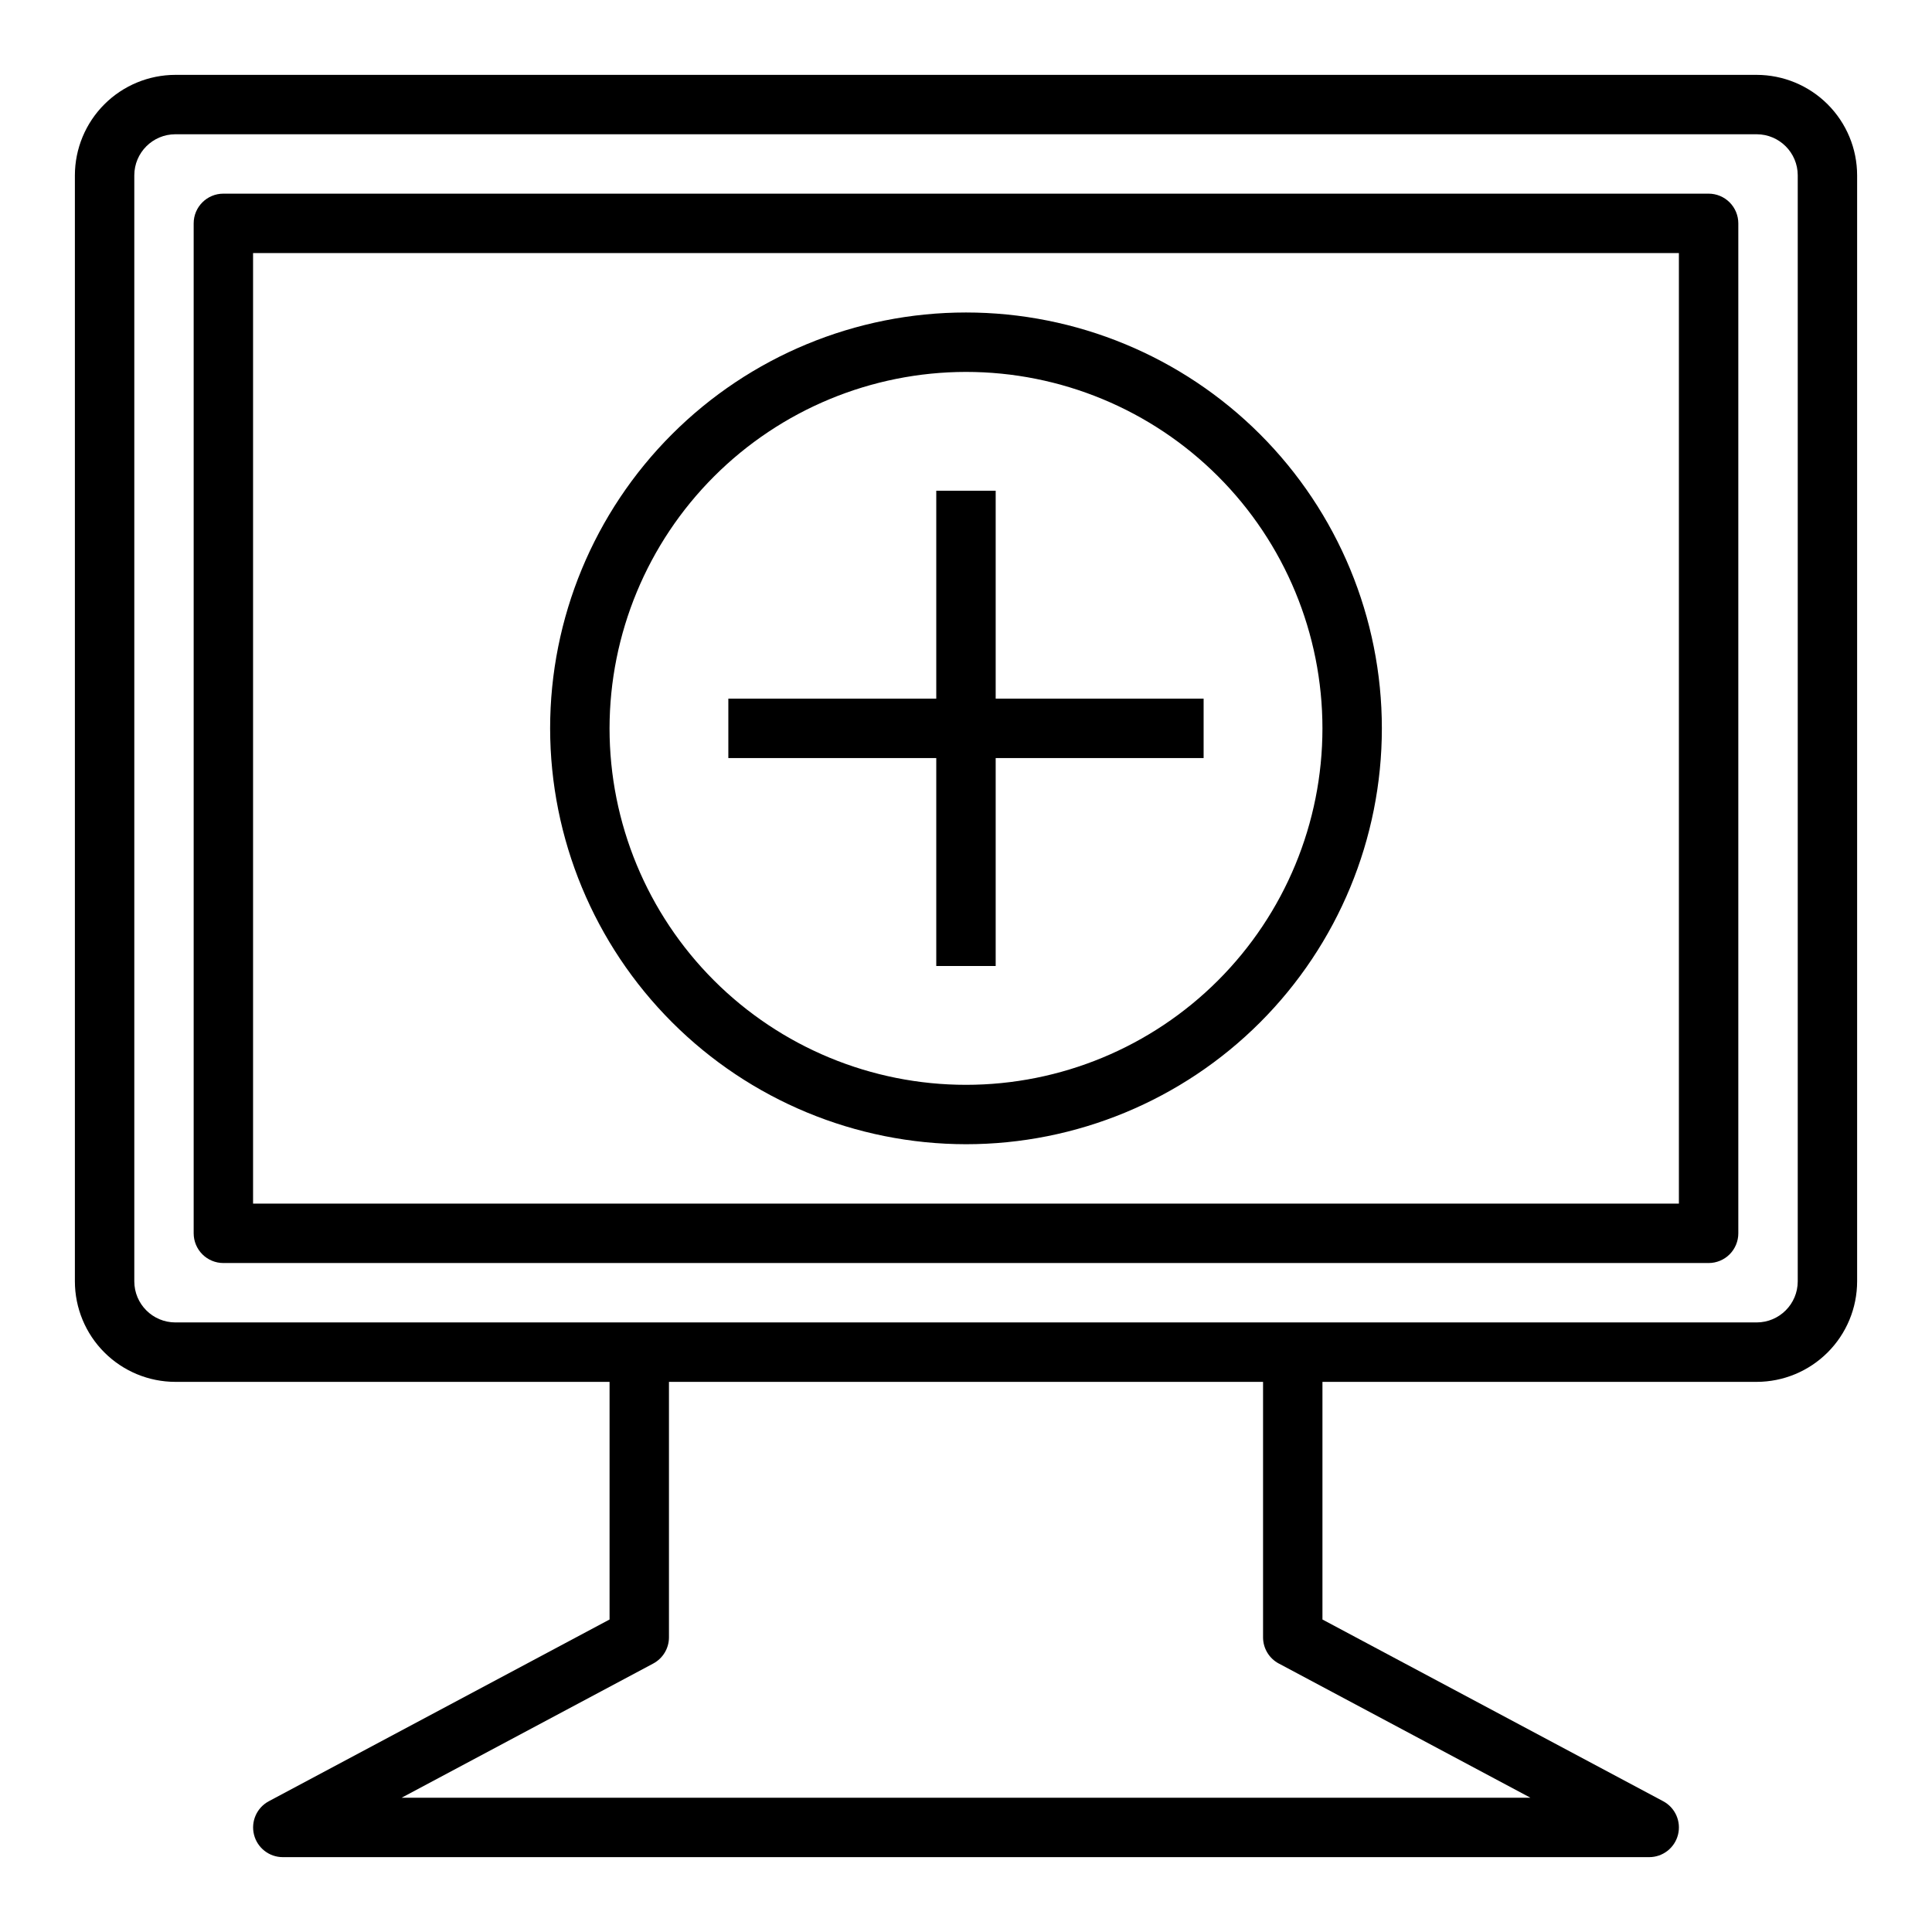
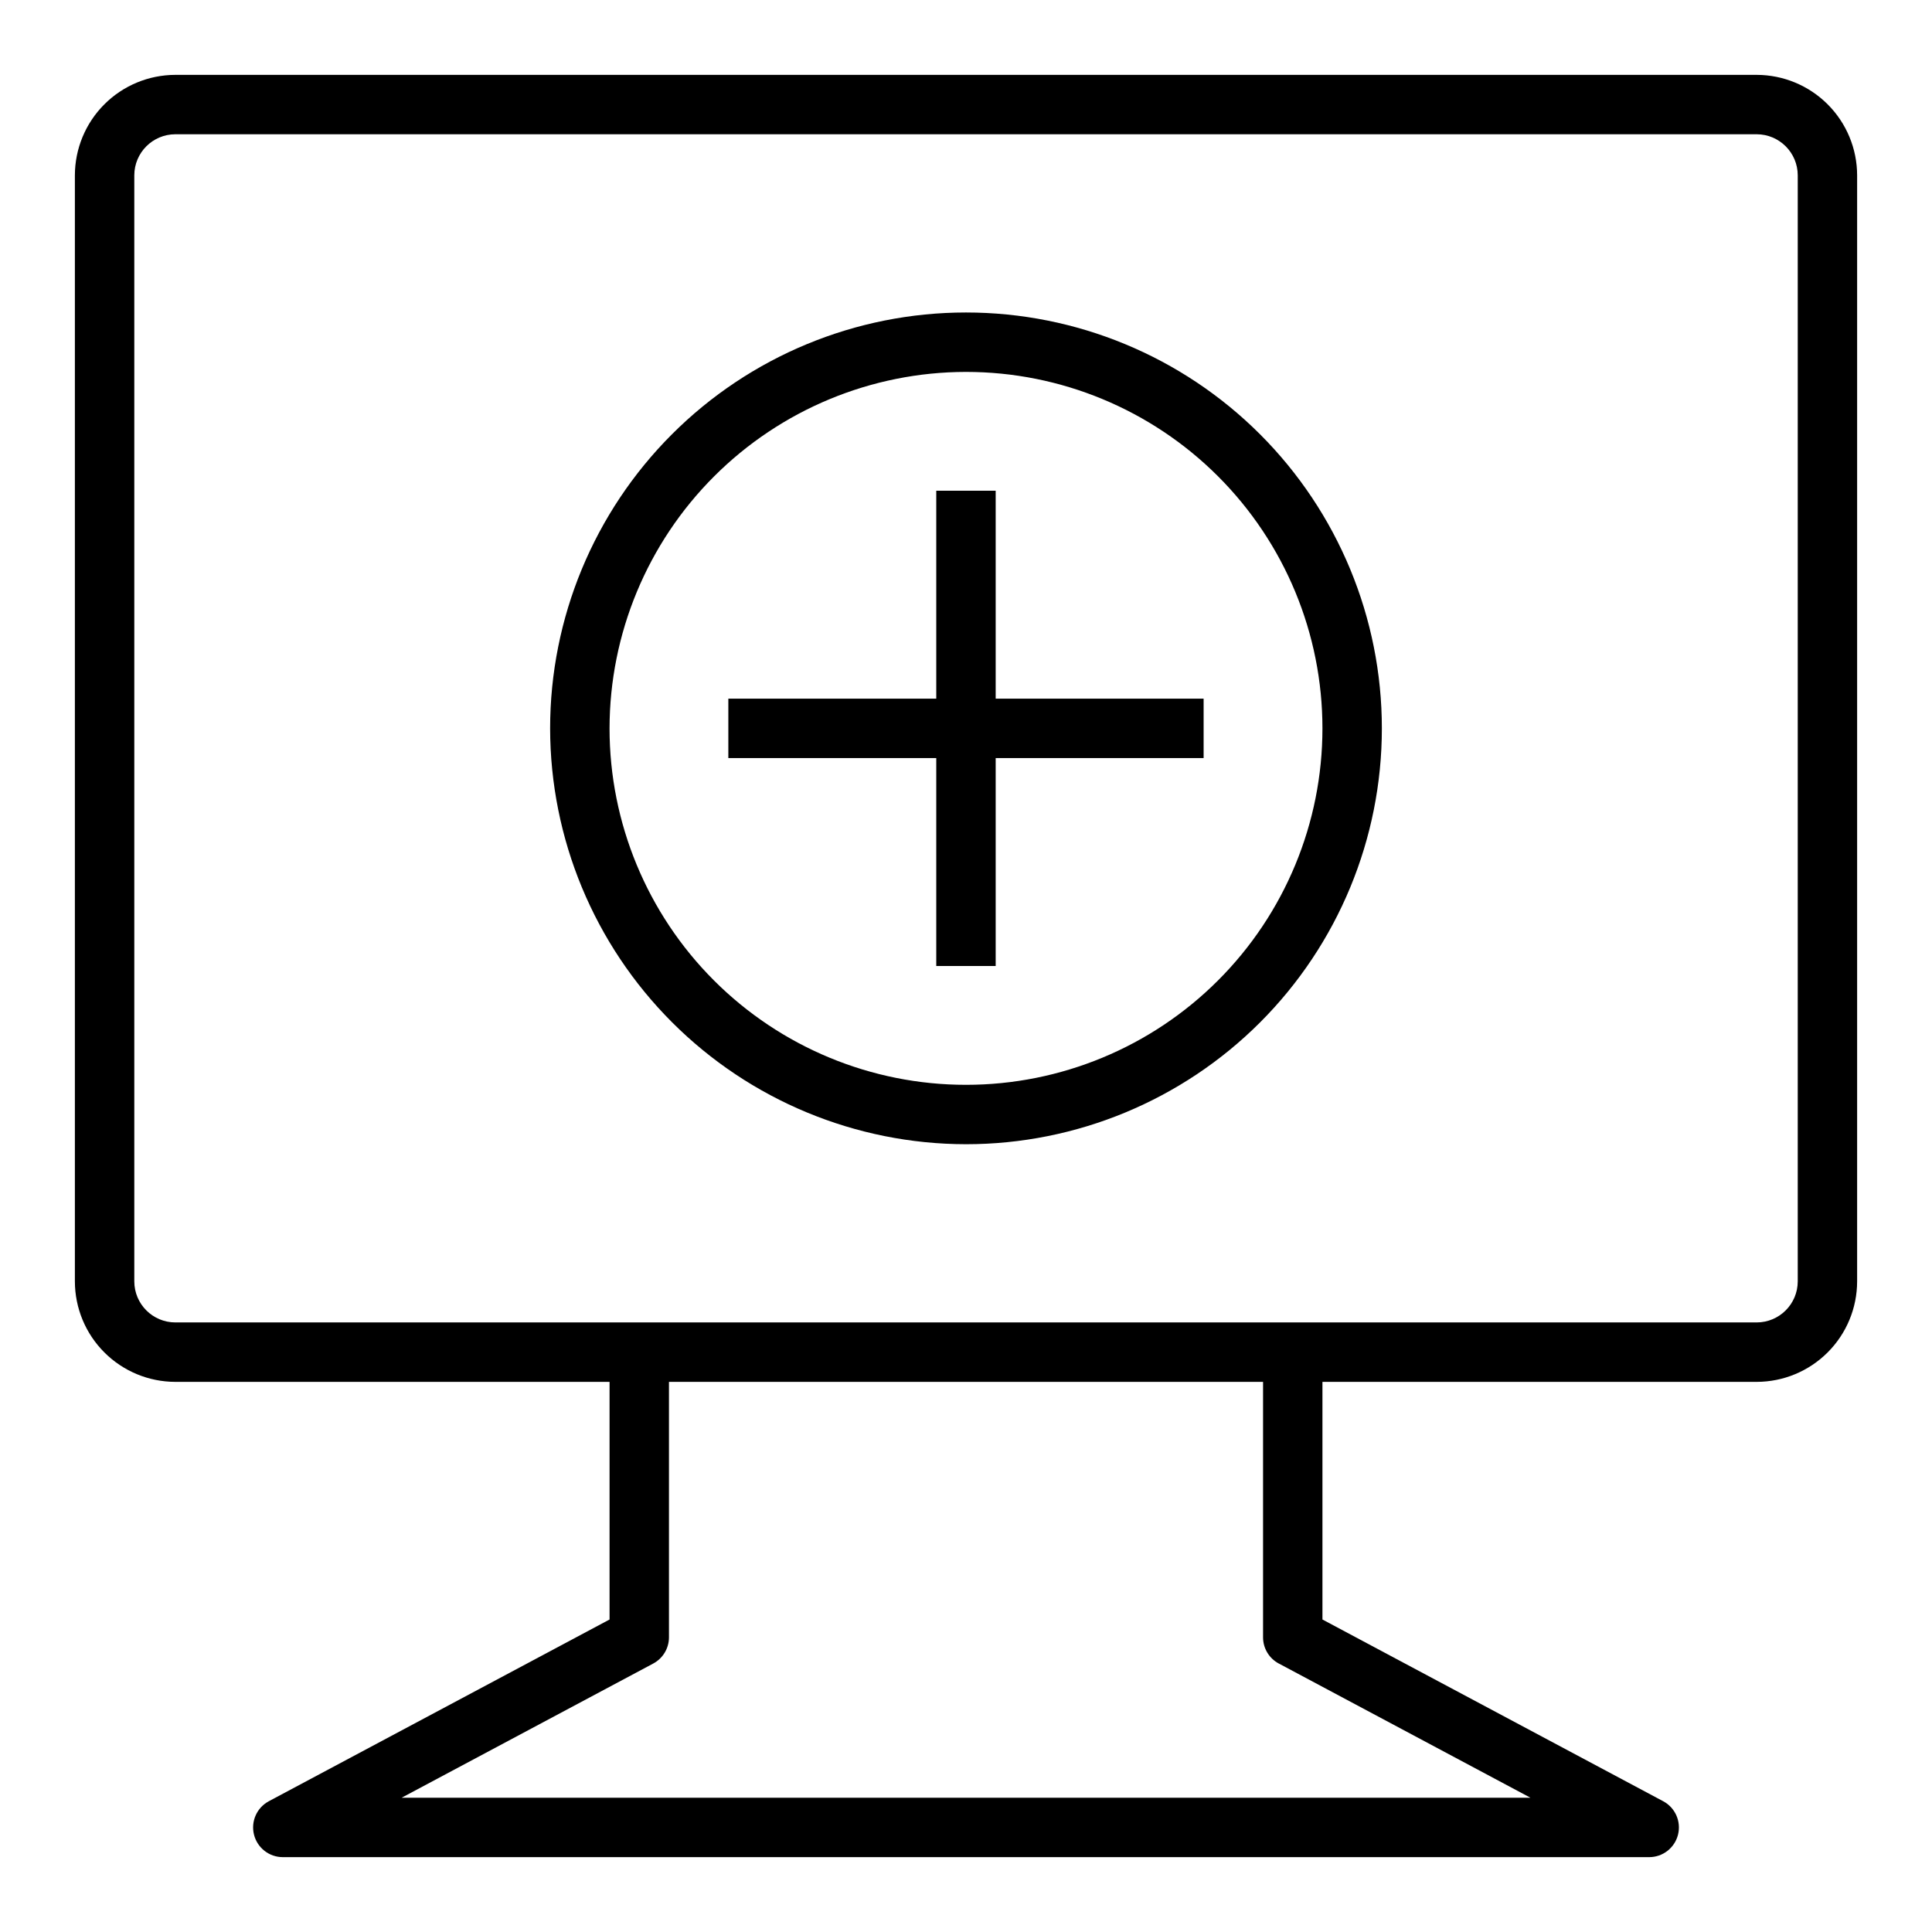
<svg xmlns="http://www.w3.org/2000/svg" fill="#000000" width="800px" height="800px" version="1.1" viewBox="144 144 512 512">
  <g>
    <path d="m609.54 163.84h-419.07c-7.059 0.012-13.824 2.816-18.816 7.809-4.992 4.992-7.797 11.758-7.809 18.816v293.12c0.012 7.059 2.816 13.828 7.809 18.816 4.992 4.992 11.758 7.801 18.816 7.809h115.07v62.977l-90.301 48.16c-3.184 1.703-4.805 5.352-3.926 8.855 0.875 3.5 4.023 5.961 7.633 5.961h362.11c3.609 0 6.758-2.461 7.637-5.961 0.875-3.504-0.742-7.152-3.93-8.855l-90.301-48.16v-62.977h115.07c7.059-0.008 13.824-2.816 18.816-7.809 4.992-4.988 7.801-11.758 7.809-18.816v-293.12c-0.008-7.059-2.816-13.824-7.809-18.816-4.992-4.992-11.758-7.797-18.816-7.809zm-126.65 421.01 66.684 35.566h-299.14l66.684-35.566c2.562-1.367 4.164-4.035 4.164-6.941v-67.699h157.44v67.699c0 2.906 1.602 5.574 4.164 6.941zm137.53-101.27c-0.008 6.008-4.875 10.871-10.879 10.879h-419.07c-6.004-0.008-10.871-4.871-10.879-10.879v-293.12c0.008-6.004 4.875-10.871 10.879-10.879h419.07c6.004 0.008 10.871 4.875 10.879 10.879z" />
-     <path d="m596.8 195.32h-393.6c-4.348 0-7.875 3.527-7.875 7.875v267.65c0 2.086 0.832 4.09 2.309 5.566 1.477 1.477 3.477 2.305 5.566 2.305h393.6c2.086 0 4.09-0.828 5.566-2.305 1.473-1.477 2.305-3.481 2.305-5.566v-267.65c0-2.09-0.832-4.09-2.305-5.566-1.477-1.477-3.481-2.309-5.566-2.309zm-7.875 267.65h-377.86v-251.91h377.86z" />
    <path d="m392.12 400h15.746v-55.105h55.105v-15.746h-55.105v-55.102h-15.746v55.102h-55.102v15.746h55.102z" />
    <path d="m400 447.23c29.227 0 57.258-11.609 77.926-32.277s32.281-48.703 32.281-77.93c0-29.23-11.613-57.262-32.281-77.93s-48.699-32.281-77.926-32.281c-29.23 0-57.262 11.613-77.93 32.281-20.668 20.668-32.281 48.699-32.281 77.93 0.031 29.219 11.652 57.23 32.316 77.895 20.66 20.66 48.672 32.281 77.895 32.312zm0-204.67c25.051 0 49.078 9.953 66.793 27.668 17.719 17.715 27.668 41.742 27.668 66.797 0 25.051-9.949 49.078-27.668 66.797-17.715 17.715-41.742 27.668-66.793 27.668-25.055 0-49.082-9.953-66.797-27.668-17.715-17.719-27.668-41.746-27.668-66.797 0.027-25.047 9.988-49.059 27.695-66.766 17.711-17.711 41.723-27.672 66.77-27.699z" />
  </g>
</svg>